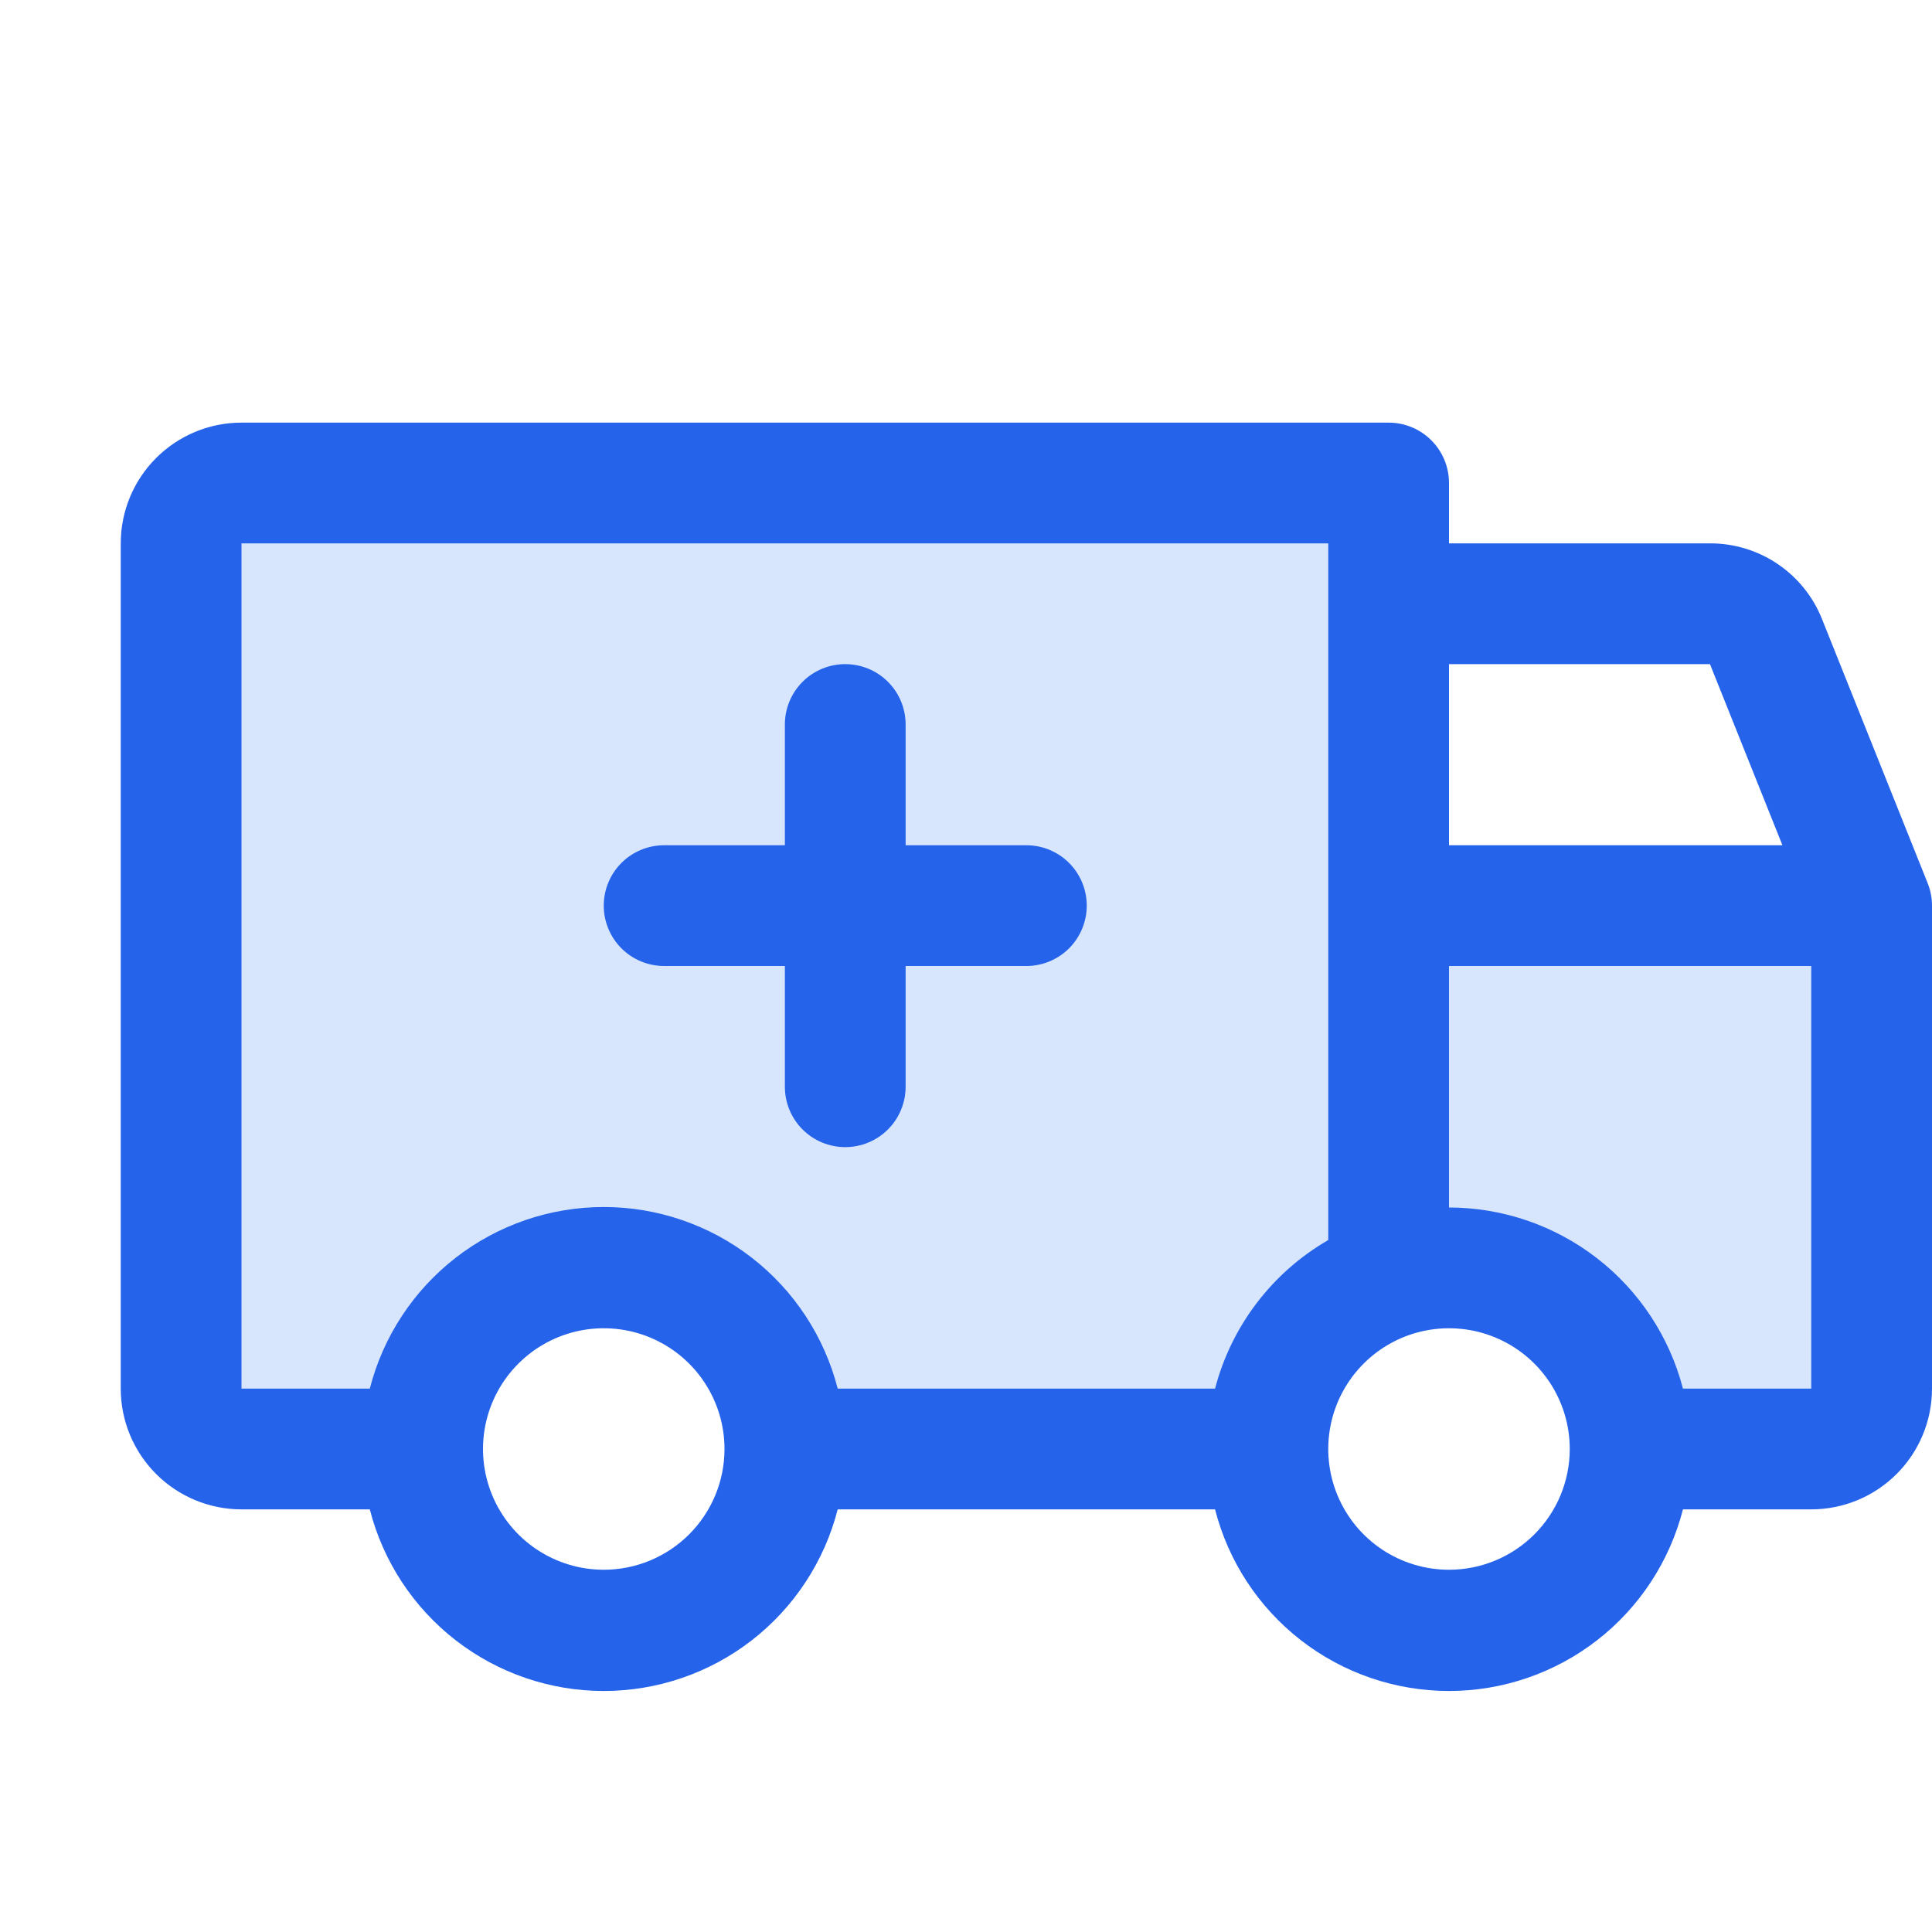
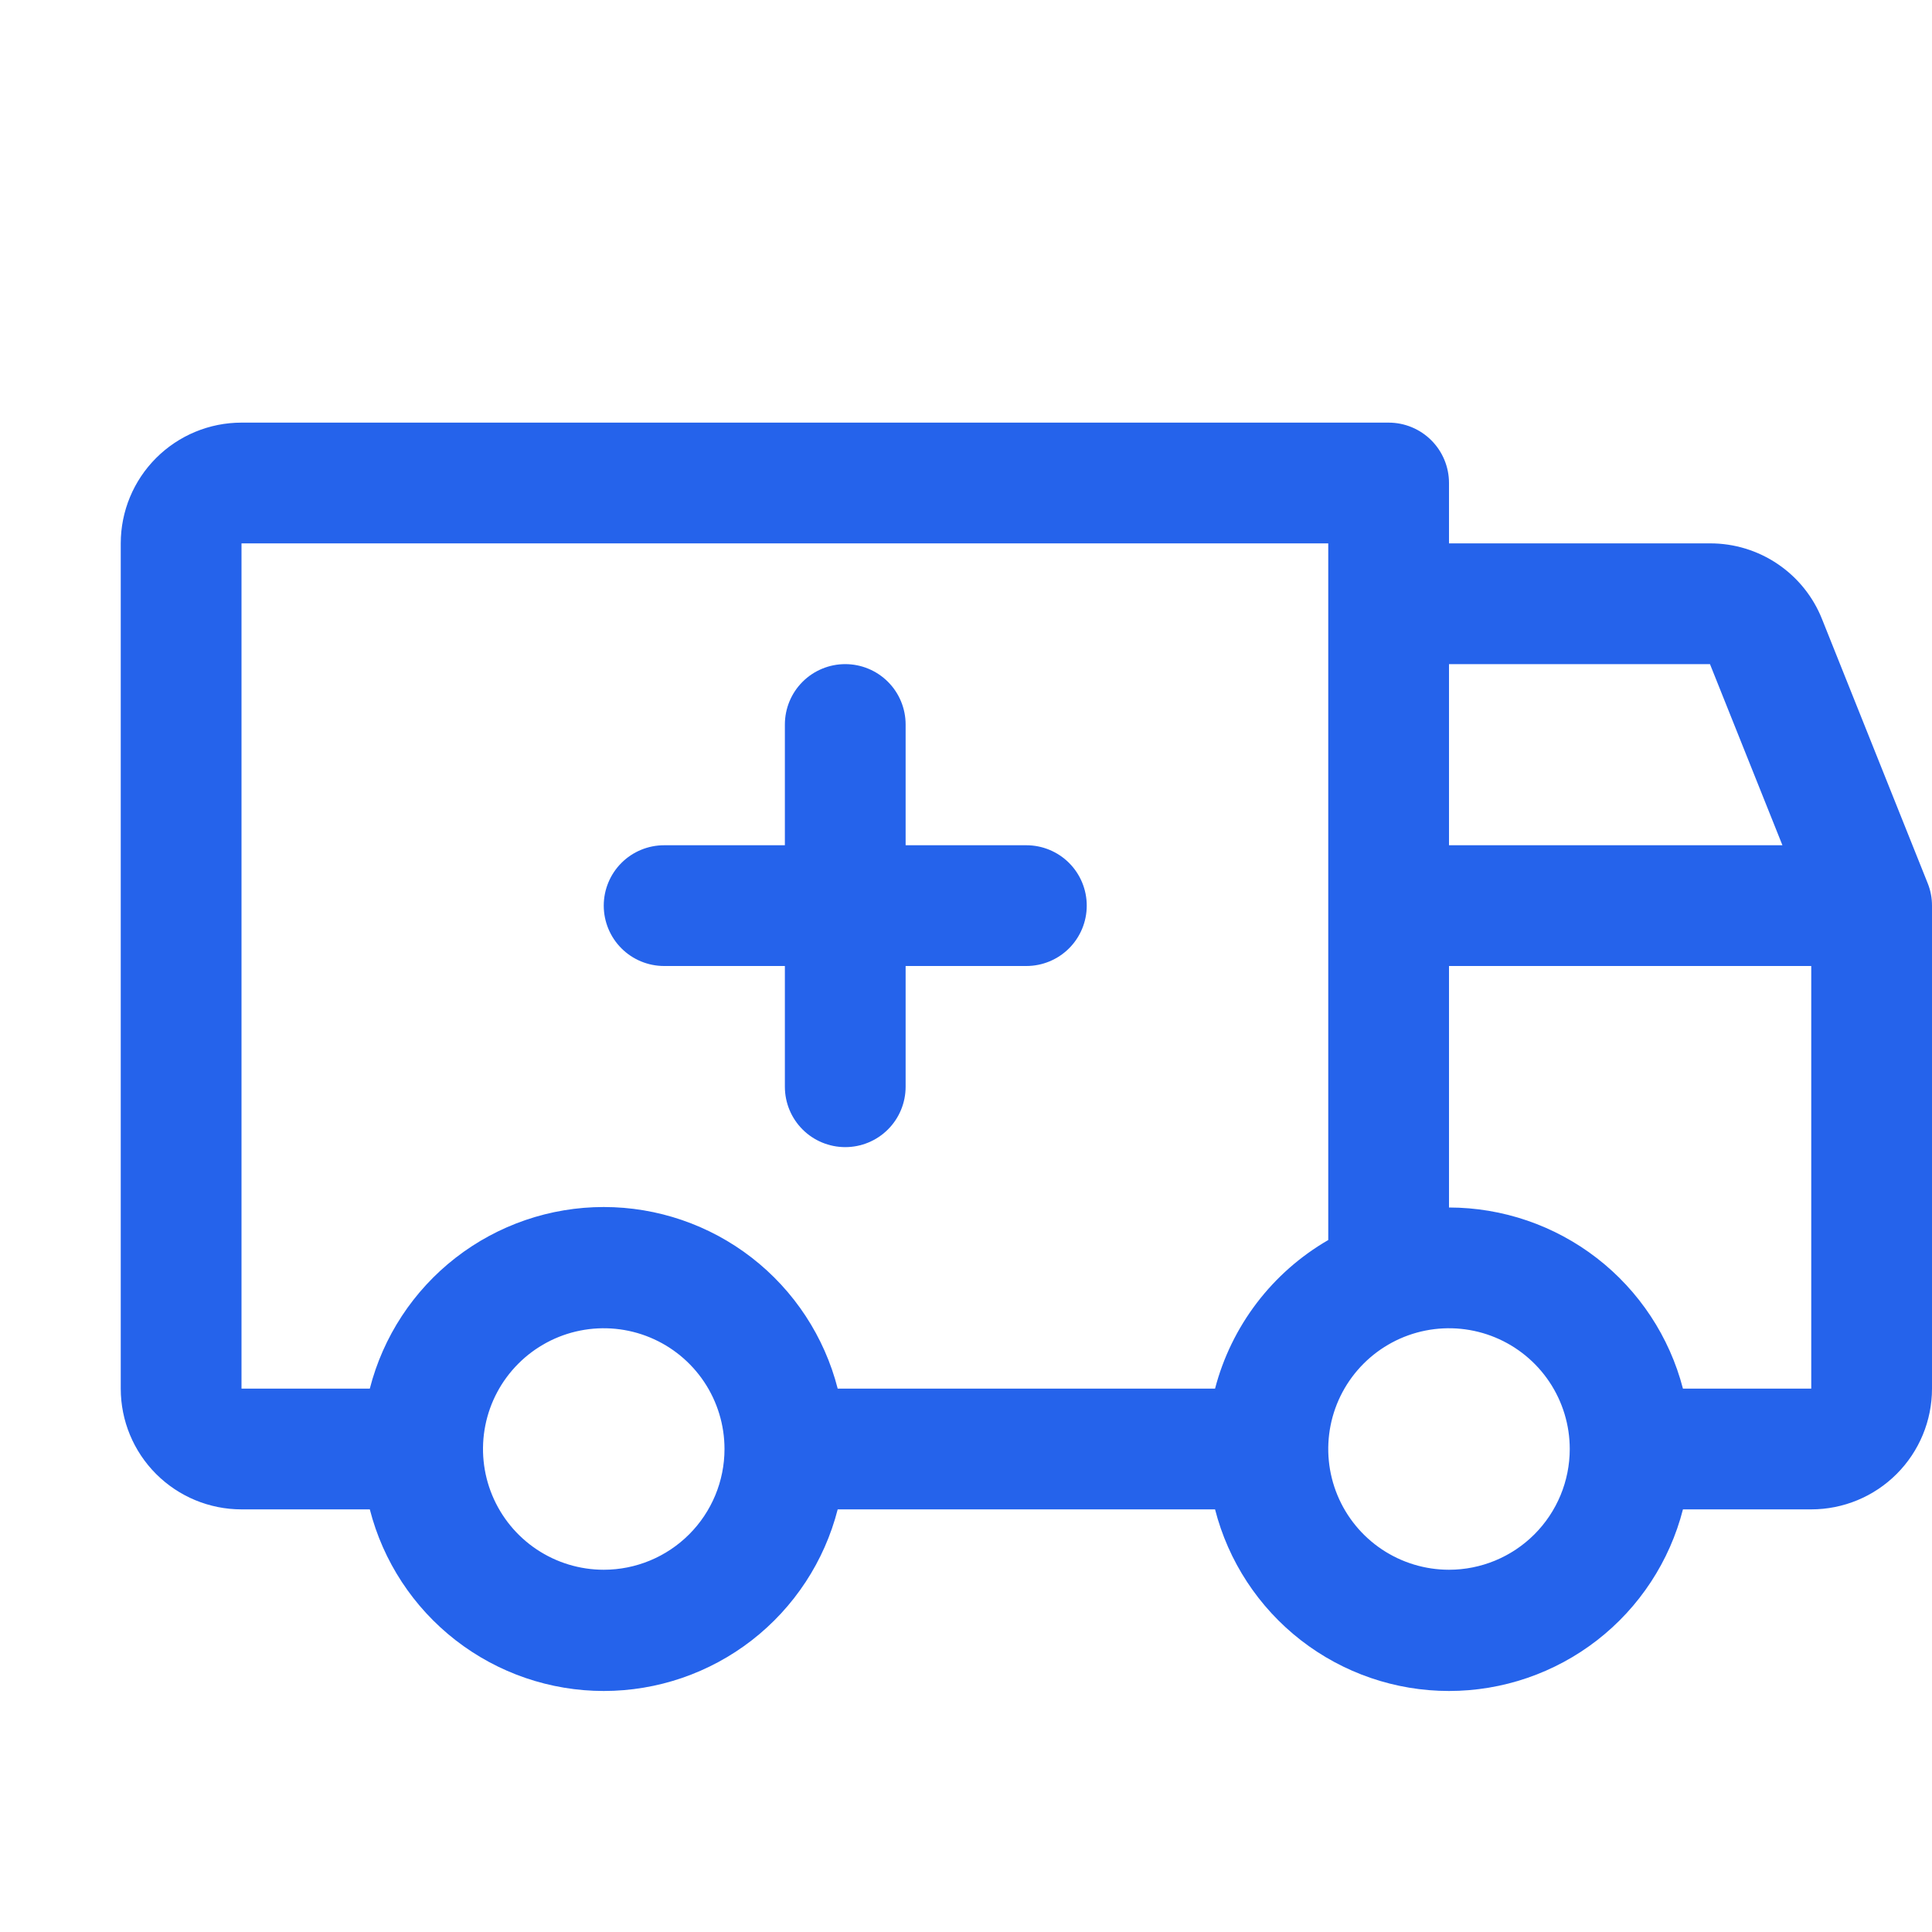
<svg xmlns="http://www.w3.org/2000/svg" width="100" height="100" viewBox="0 0 100 100" fill="none">
  <g clip-path="url(#clip0_590_4825)">
-     <path opacity="0.2" d="M96.875 46.875V71.875C96.875 72.704 96.546 73.499 95.96 74.085C95.374 74.671 94.579 75 93.75 75H84.375C84.375 73.5 84.015 72.022 83.326 70.69C82.637 69.358 81.638 68.211 80.413 67.345C79.189 66.479 77.774 65.919 76.288 65.713C74.803 65.507 73.289 65.66 71.875 66.16C70.047 66.806 68.464 68.004 67.345 69.587C66.226 71.17 65.625 73.061 65.625 75H40.625C40.625 72.514 39.637 70.129 37.879 68.371C36.121 66.613 33.736 65.625 31.25 65.625C28.764 65.625 26.379 66.613 24.621 68.371C22.863 70.129 21.875 72.514 21.875 75H12.5C11.671 75 10.876 74.671 10.29 74.085C9.704 73.499 9.375 72.704 9.375 71.875V28.125C9.375 27.296 9.704 26.501 10.29 25.915C10.876 25.329 11.671 25 12.5 25H71.875V46.875H96.875Z" fill="#3B82F6" />
    <path d="M31.25 46.875C31.25 46.046 31.579 45.251 32.165 44.665C32.751 44.079 33.546 43.75 34.375 43.75H40.625V37.5C40.625 36.671 40.954 35.876 41.54 35.29C42.126 34.704 42.921 34.375 43.75 34.375C44.579 34.375 45.374 34.704 45.96 35.29C46.546 35.876 46.875 36.671 46.875 37.5V43.75H53.125C53.954 43.75 54.749 44.079 55.335 44.665C55.921 45.251 56.25 46.046 56.25 46.875C56.25 47.704 55.921 48.499 55.335 49.085C54.749 49.671 53.954 50 53.125 50H46.875V56.25C46.875 57.079 46.546 57.874 45.96 58.46C45.374 59.046 44.579 59.375 43.75 59.375C42.921 59.375 42.126 59.046 41.54 58.46C40.954 57.874 40.625 57.079 40.625 56.25V50H34.375C33.546 50 32.751 49.671 32.165 49.085C31.579 48.499 31.25 47.704 31.25 46.875ZM100 46.875V71.875C100 73.533 99.341 75.122 98.169 76.294C96.997 77.466 95.408 78.125 93.75 78.125H87.109C86.421 80.814 84.857 83.197 82.665 84.899C80.472 86.601 77.775 87.525 75 87.525C72.225 87.525 69.528 86.601 67.335 84.899C65.143 83.197 63.579 80.814 62.891 78.125H43.359C42.671 80.814 41.107 83.197 38.915 84.899C36.722 86.601 34.026 87.525 31.25 87.525C28.474 87.525 25.778 86.601 23.585 84.899C21.393 83.197 19.829 80.814 19.141 78.125H12.5C10.842 78.125 9.253 77.466 8.081 76.294C6.908 75.122 6.25 73.533 6.25 71.875V28.125C6.25 26.467 6.908 24.878 8.081 23.706C9.253 22.534 10.842 21.875 12.5 21.875H71.875C72.704 21.875 73.499 22.204 74.085 22.79C74.671 23.376 75 24.171 75 25V28.125H88.508C89.758 28.121 90.981 28.494 92.016 29.195C93.052 29.896 93.852 30.892 94.312 32.055L99.781 45.727C99.927 46.092 100.001 46.482 100 46.875ZM75 34.375V43.75H92.258L88.508 34.375H75ZM12.5 71.875H19.141C19.829 69.186 21.393 66.803 23.585 65.101C25.778 63.399 28.474 62.475 31.25 62.475C34.026 62.475 36.722 63.399 38.915 65.101C41.107 66.803 42.671 69.186 43.359 71.875H62.891C63.31 70.269 64.044 68.762 65.049 67.442C66.055 66.122 67.313 65.014 68.75 64.184V28.125H12.5V71.875ZM37.5 75C37.5 73.764 37.133 72.555 36.447 71.528C35.76 70.5 34.784 69.699 33.642 69.226C32.5 68.753 31.243 68.629 30.031 68.87C28.818 69.111 27.705 69.707 26.831 70.581C25.956 71.455 25.361 72.568 25.12 73.781C24.879 74.993 25.003 76.25 25.476 77.392C25.949 78.534 26.75 79.51 27.778 80.197C28.805 80.883 30.014 81.25 31.25 81.25C32.908 81.25 34.497 80.591 35.669 79.419C36.842 78.247 37.5 76.658 37.5 75ZM81.25 75C81.25 73.764 80.883 72.555 80.197 71.528C79.51 70.5 78.534 69.699 77.392 69.226C76.25 68.753 74.993 68.629 73.781 68.87C72.568 69.111 71.455 69.707 70.581 70.581C69.707 71.455 69.111 72.568 68.87 73.781C68.629 74.993 68.753 76.25 69.226 77.392C69.699 78.534 70.5 79.51 71.528 80.197C72.555 80.883 73.764 81.25 75 81.25C76.658 81.25 78.247 80.591 79.419 79.419C80.591 78.247 81.25 76.658 81.25 75ZM93.75 71.875V50H75V62.5C77.771 62.503 80.463 63.424 82.655 65.121C84.846 66.817 86.413 69.193 87.109 71.875H93.75Z" fill="#2563EB" />
  </g>
  <defs>
    <clipPath id="clip0_590_4825">
      <rect width="100" height="100" fill="white" />
    </clipPath>
  </defs>
</svg>